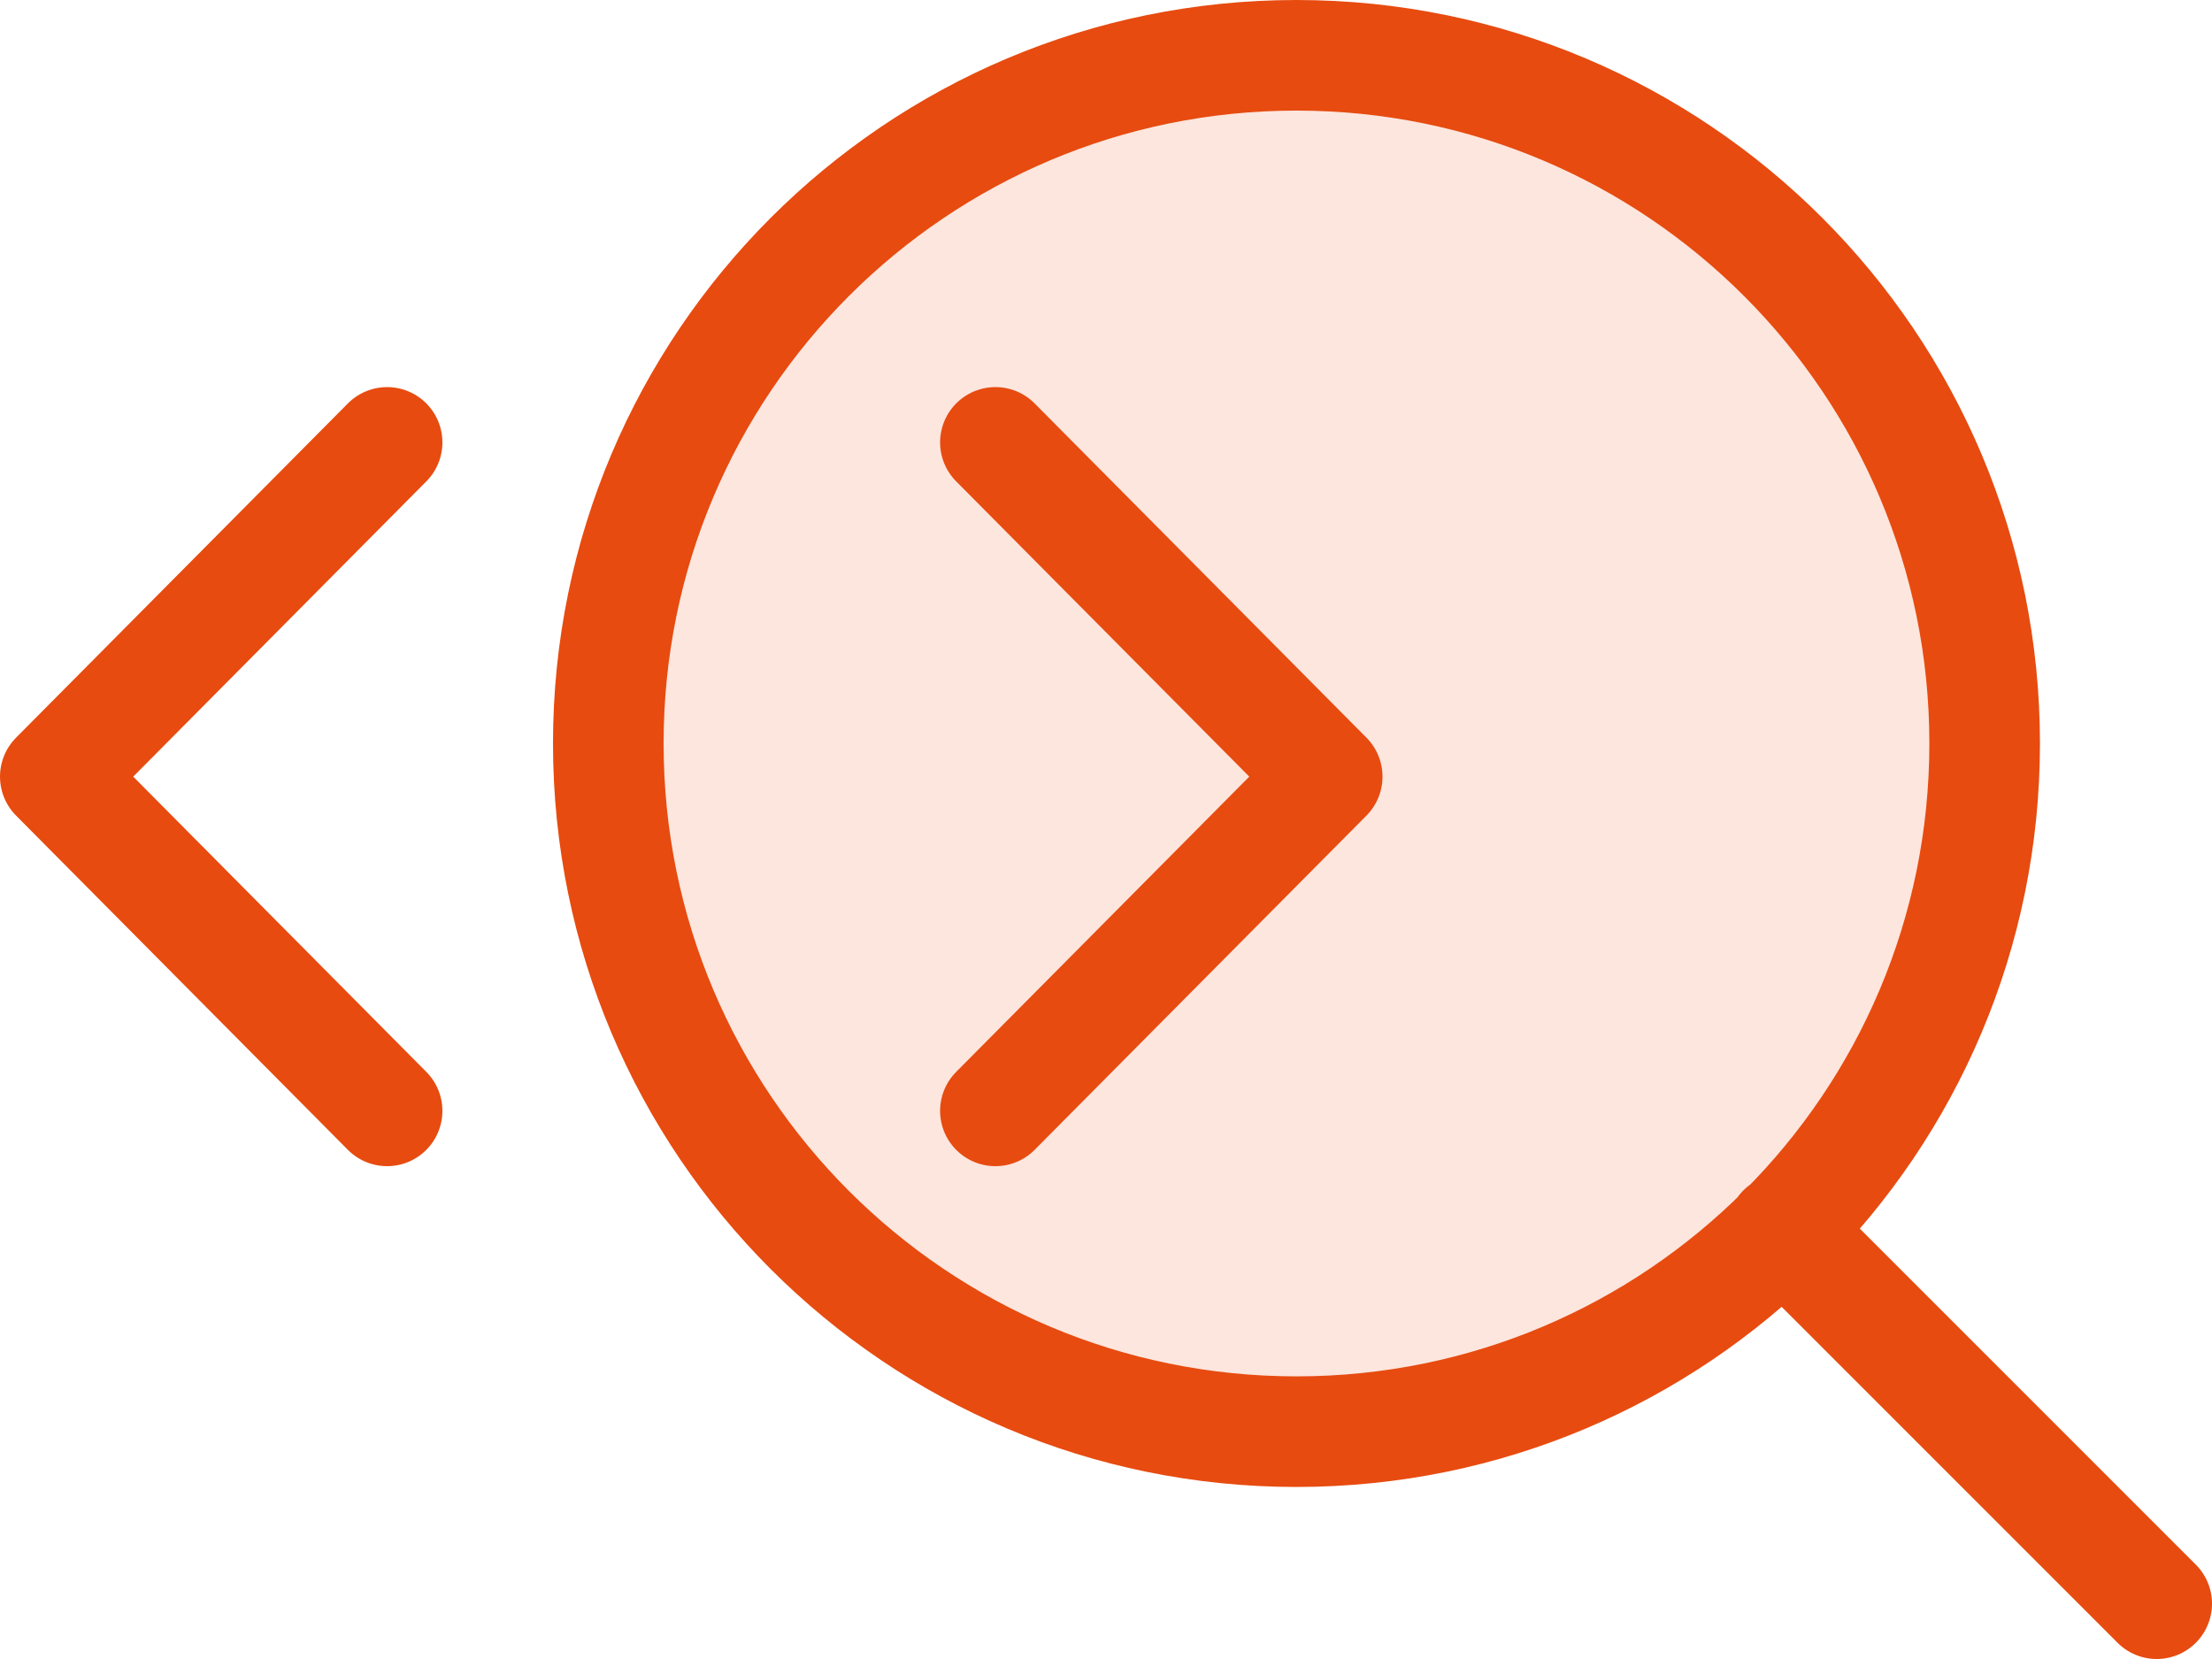
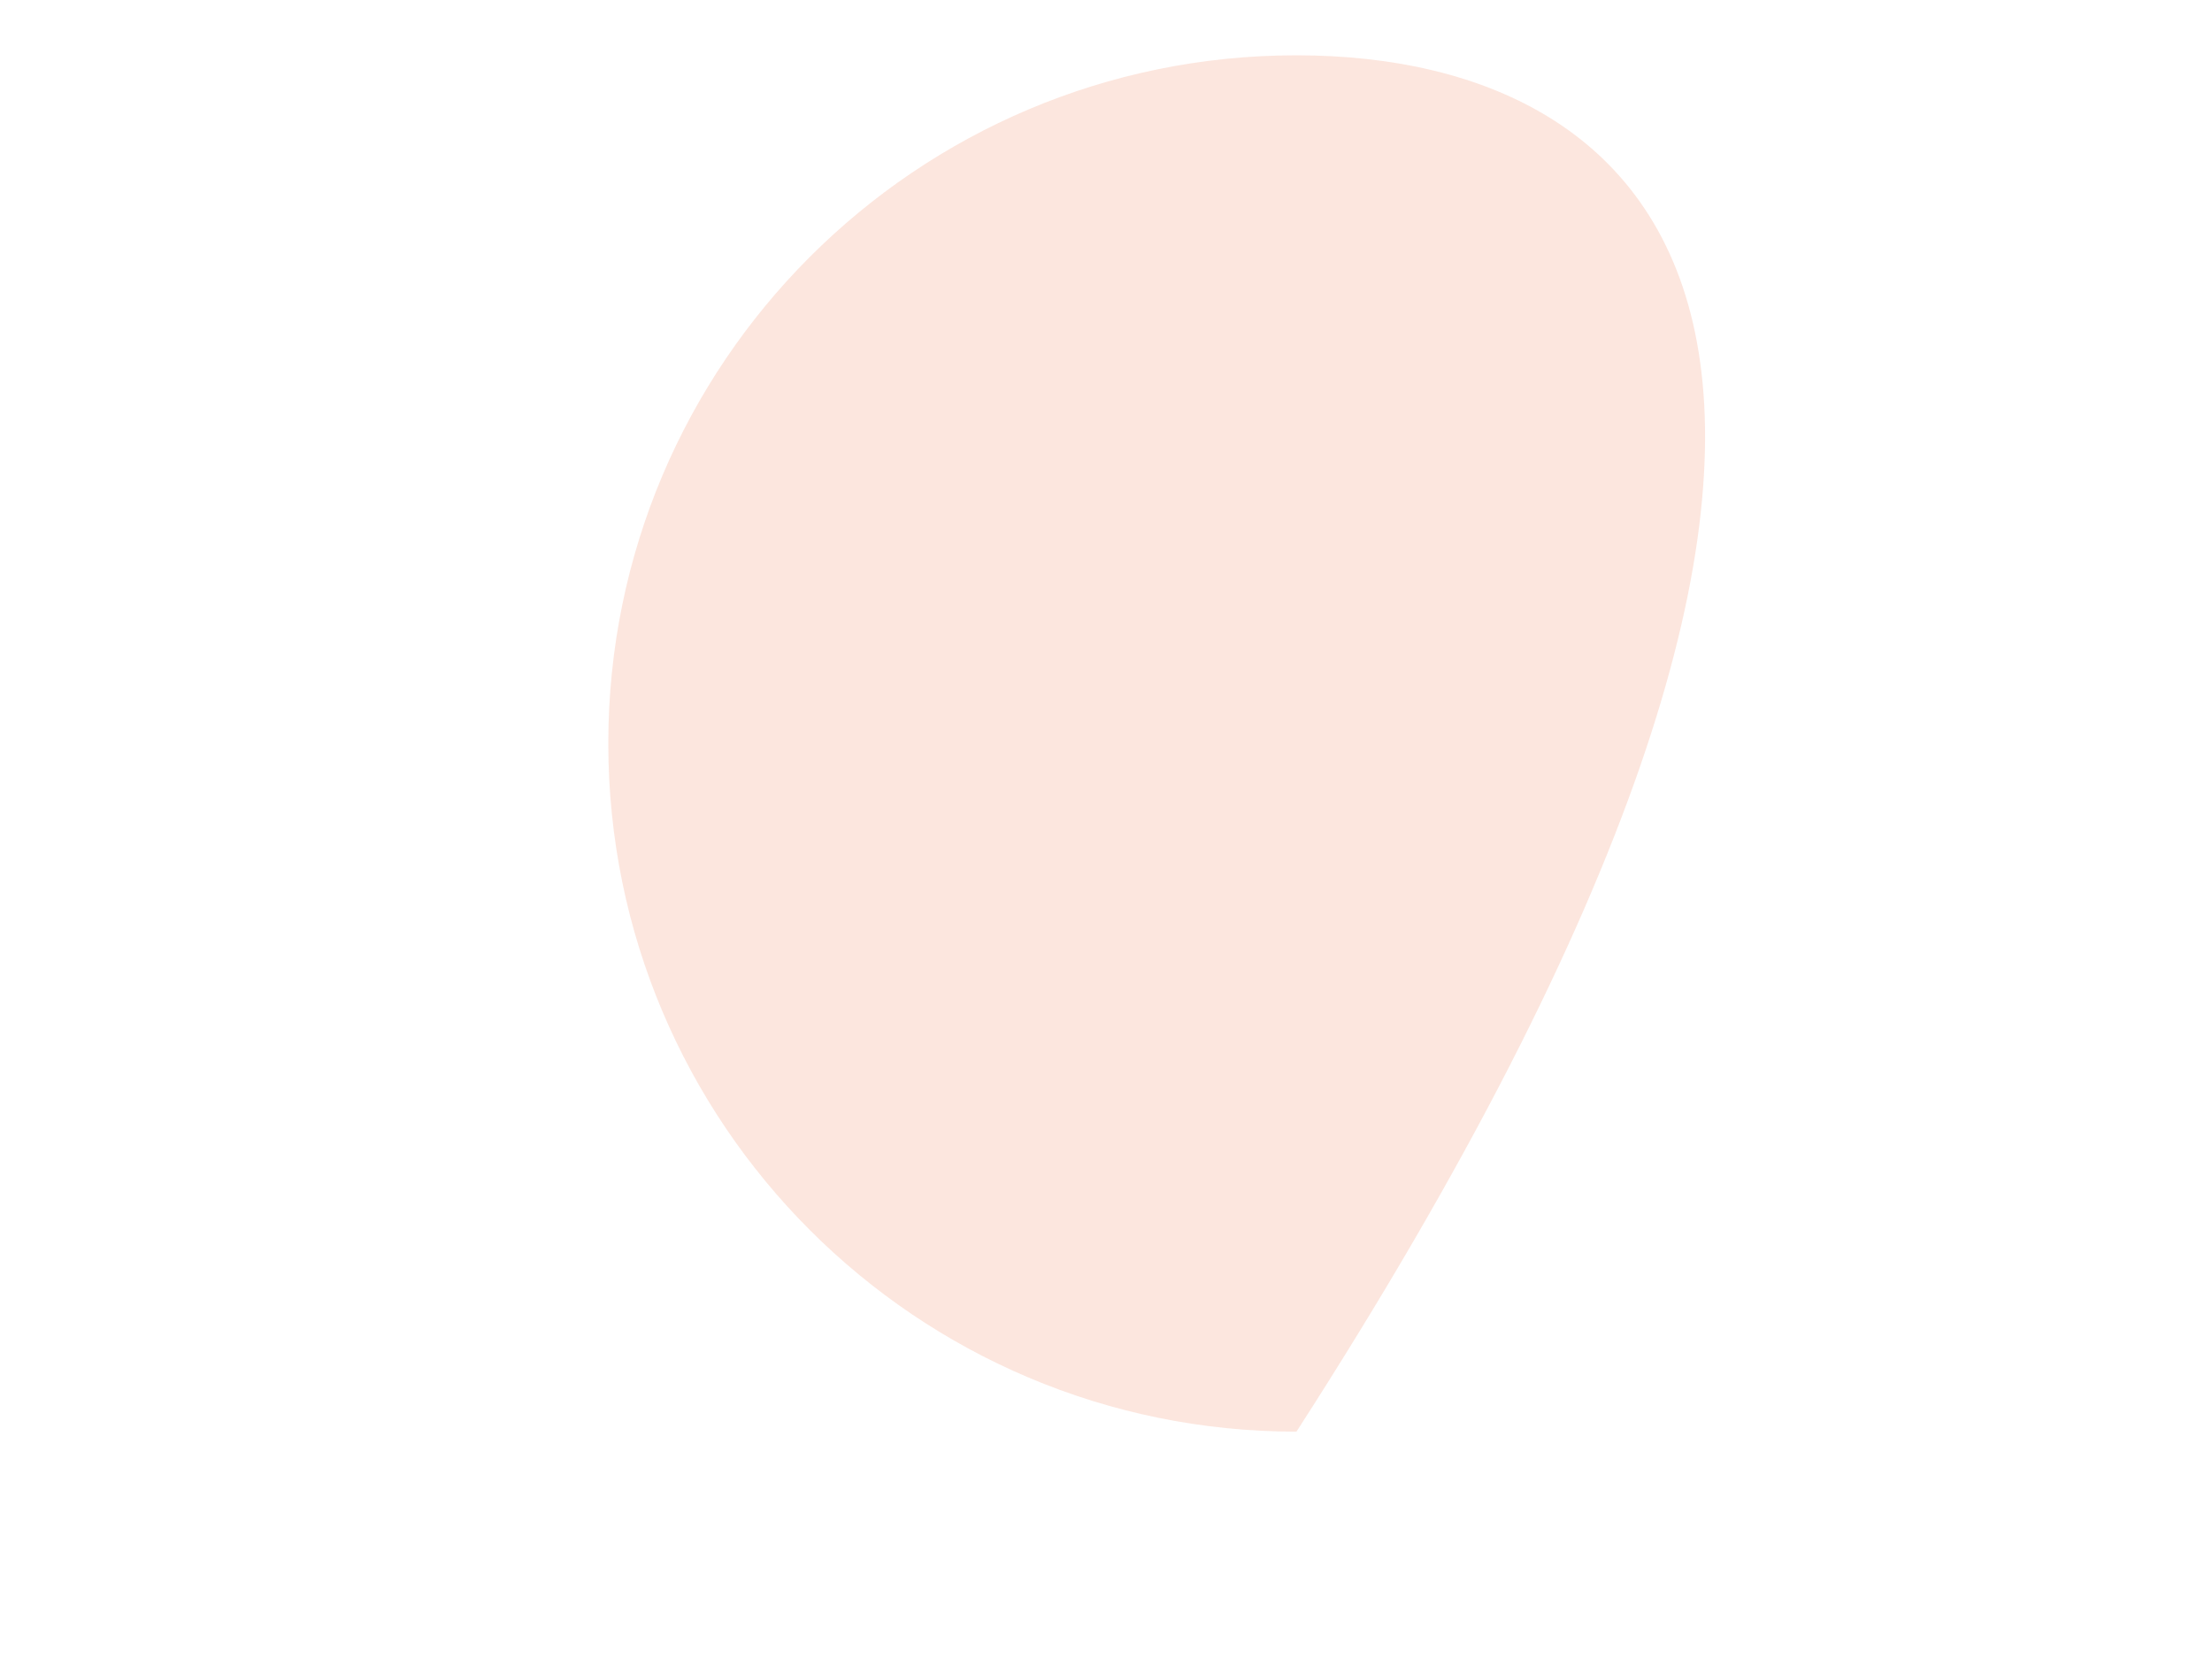
<svg xmlns="http://www.w3.org/2000/svg" width="40" height="30" viewBox="0 0 40 30" fill="none">
-   <path d="M23.444 25.889C30.317 25.889 35.889 20.317 35.889 13.444C35.889 6.572 30.317 1 23.444 1C16.572 1 11 6.572 11 13.444C11 20.317 16.572 25.889 23.444 25.889Z" fill="#E74B10" fill-opacity="0.14" />
-   <path d="M39 29L32.233 22.233M35.889 13.444C35.889 20.317 30.317 25.889 23.444 25.889C16.572 25.889 11 20.317 11 13.444C11 6.572 16.572 1 23.444 1C30.317 1 35.889 6.572 35.889 13.444Z" stroke="#E74B10" stroke-width="2" stroke-linecap="round" stroke-linejoin="round" />
-   <path d="M18 20.088L24 14.044L18 8M7 8L1 14.044L7 20.088" stroke="#E74B10" stroke-width="2" stroke-linecap="round" stroke-linejoin="round" />
+   <path d="M23.444 25.889C35.889 6.572 30.317 1 23.444 1C16.572 1 11 6.572 11 13.444C11 20.317 16.572 25.889 23.444 25.889Z" fill="#E74B10" fill-opacity="0.14" />
</svg>